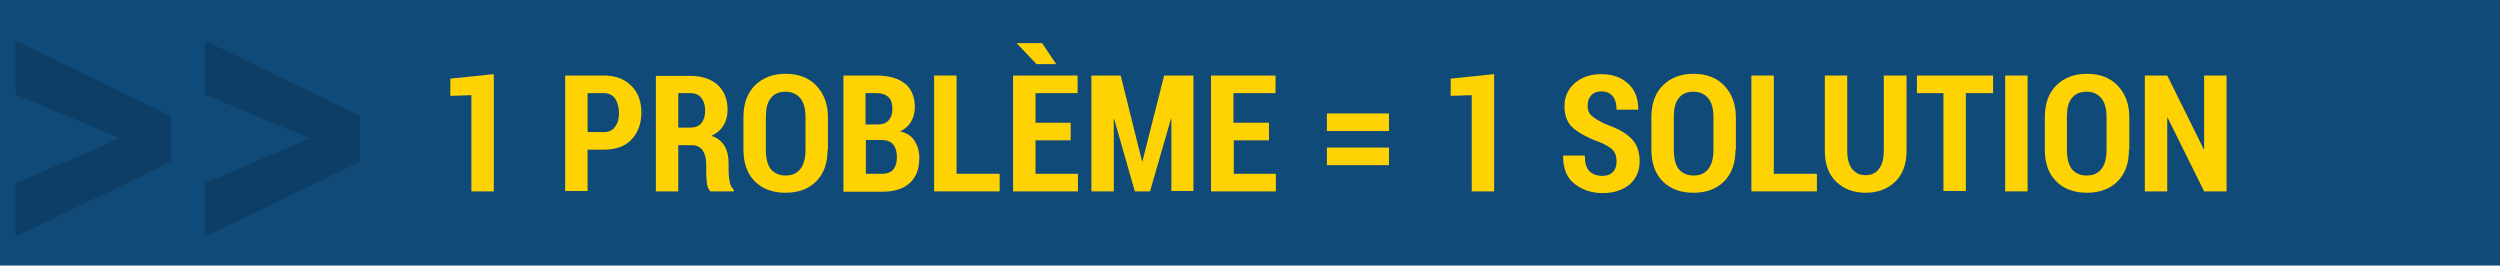
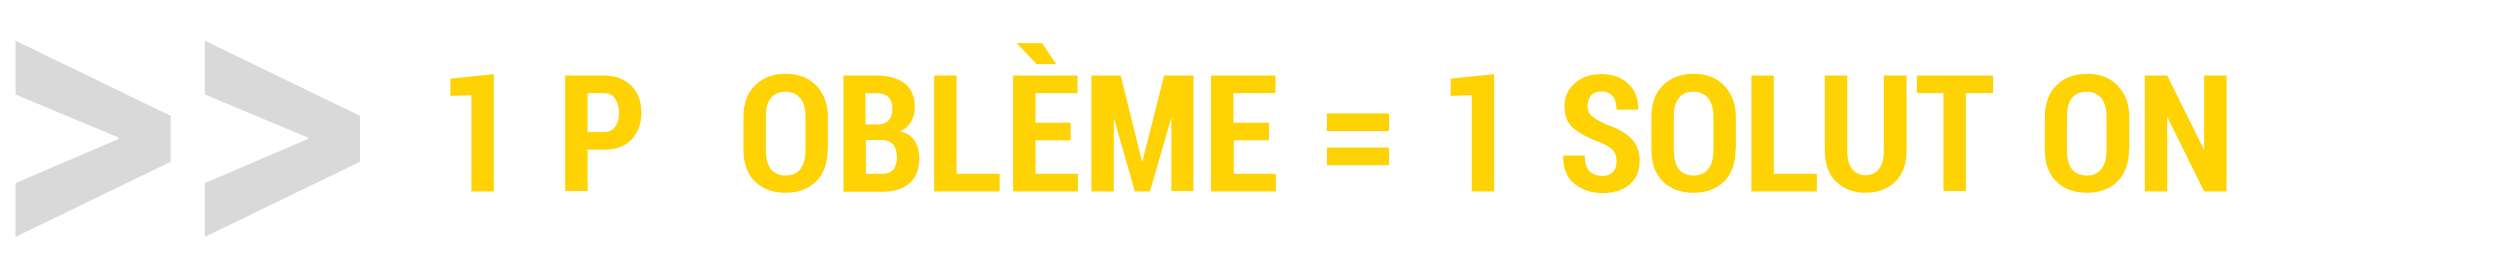
<svg xmlns="http://www.w3.org/2000/svg" version="1.1" id="Calque_1" x="0px" y="0px" viewBox="0 0 725 77" style="enable-background:new 0 0 725 77;" xml:space="preserve">
  <style type="text/css">
	.st0{fill:#0F4A78;}
	.st1{opacity:0.15;}
	.st2{fill:#FFD204;}
</style>
  <g>
-     <rect class="st0" width="726" height="77" />
-   </g>
+     </g>
  <g class="st1">
    <path d="M34.4,40.3v-0.4L4.5,27.4V11.8l45,21.8v13.3l-45,21.8V53.1L34.4,40.3z" />
    <path d="M89.3,40.3v-0.4L59.4,27.4V11.8l45,21.8v13.3l-45,21.8V53.1L89.3,40.3z" />
  </g>
  <g>
    <g>
      <path class="st2" d="M143.2,55.5h-6.5V27.6l-6.1,0.2v-5l12.6-1.3V55.5z" />
      <path class="st2" d="M170.4,43.3v12.1h-6.5V21.9h11.2c3.4,0,6,1,8,3c2,2,2.9,4.6,2.9,7.8c0,3.2-1,5.8-2.9,7.8s-4.6,2.9-8,2.9    H170.4z M170.4,38.3h4.7c1.5,0,2.6-0.5,3.3-1.6c0.8-1,1.1-2.4,1.1-4c0-1.6-0.4-3-1.1-4.1c-0.8-1.1-1.9-1.6-3.3-1.6h-4.7V38.3z" />
-       <path class="st2" d="M196.7,42v13.5h-6.5V22h10c3.3,0,6,0.9,7.9,2.6c1.9,1.7,2.9,4.2,2.9,7.3c0,1.7-0.4,3.2-1.2,4.5    c-0.8,1.3-2,2.3-3.5,3c1.8,0.6,3,1.6,3.8,2.9c0.8,1.4,1.2,3,1.2,5.1v2.4c0,0.9,0.1,1.9,0.3,2.9c0.2,1,0.6,1.8,1.2,2.3v0.5H206    c-0.5-0.5-0.9-1.3-1-2.4c-0.1-1.1-0.2-2.2-0.2-3.3v-2.3c0-1.7-0.4-3-1.1-4c-0.7-0.9-1.7-1.4-3-1.4H196.7z M196.7,37h3.5    c1.4,0,2.5-0.4,3.2-1.3s1.1-2,1.1-3.6c0-1.6-0.4-2.8-1.1-3.7c-0.7-0.9-1.8-1.4-3.2-1.4h-3.5V37z" />
      <path class="st2" d="M240,43.4c0,3.9-1.1,7-3.3,9.2c-2.2,2.2-5.2,3.3-8.9,3.3c-3.7,0-6.7-1.1-8.9-3.3c-2.2-2.2-3.3-5.3-3.3-9.2    v-9.4c0-3.9,1.1-7,3.3-9.2c2.2-2.2,5.2-3.4,8.9-3.4s6.7,1.1,8.9,3.4s3.4,5.3,3.4,9.2V43.4z M233.6,34c0-2.4-0.5-4.3-1.5-5.5    c-1-1.2-2.4-1.9-4.3-1.9c-1.9,0-3.3,0.6-4.3,1.9c-1,1.2-1.4,3.1-1.4,5.5v9.4c0,2.5,0.5,4.4,1.4,5.6c1,1.2,2.4,1.9,4.3,1.9    s3.3-0.6,4.3-1.9c1-1.2,1.5-3.1,1.5-5.6V34z" />
      <path class="st2" d="M244.6,55.5V21.9h9.6c3.5,0,6.2,0.8,8.2,2.3c1.9,1.5,2.9,3.8,2.9,6.9c0,1.6-0.4,3-1.1,4.2    c-0.7,1.2-1.8,2.2-3.2,2.8c1.9,0.4,3.3,1.3,4.2,2.7c0.9,1.4,1.4,3.1,1.4,5c0,3.2-0.9,5.6-2.8,7.3c-1.9,1.7-4.5,2.5-8,2.5H244.6z     M251.1,36.1h3.4c1.4,0,2.5-0.4,3.2-1.2s1.1-1.8,1.1-3.3c0-1.6-0.4-2.8-1.2-3.5s-1.9-1.1-3.5-1.1h-3.1V36.1z M251.1,40.6v9.8h4.7    c1.4,0,2.5-0.4,3.2-1.2s1.1-2,1.1-3.5c0-1.6-0.3-2.8-1-3.7c-0.7-0.9-1.7-1.3-3.1-1.4h-0.2H251.1z" />
      <path class="st2" d="M277.4,50.4h12.5v5.1h-19V21.9h6.5V50.4z" />
      <path class="st2" d="M310.5,40.7h-10.2v9.7h12.3v5.1h-18.8V21.9h18.7V27h-12.2v8.6h10.2V40.7z M306.3,18.6h-5.7l-5.7-6l0.1-0.1    h7.2L306.3,18.6z" />
      <path class="st2" d="M331.2,46.8h0.1l6.3-24.9h8.5v33.5h-6.4V34.4l-0.1,0l-6.1,21.1h-4.4l-6-21l-0.1,0v21h-6.5V21.9h8.5    L331.2,46.8z" />
      <path class="st2" d="M368,40.7h-10.2v9.7H370v5.1h-18.8V21.9h18.7V27h-12.2v8.6H368V40.7z" />
      <path class="st2" d="M402.8,38h-18v-5.1h18V38z M402.8,47.9h-18v-5.1h18V47.9z" />
      <path class="st2" d="M433.3,55.5h-6.5V27.6l-6.1,0.2v-5l12.6-1.3V55.5z" />
      <path class="st2" d="M468.8,46.8c0-1.3-0.3-2.4-1-3.2c-0.7-0.8-1.9-1.5-3.7-2.3c-3.4-1.2-6-2.6-7.8-4.1s-2.6-3.7-2.6-6.4    c0-2.7,1-5,3-6.7c2-1.7,4.5-2.6,7.6-2.6c3.3,0,5.9,0.9,7.9,2.8c2,1.8,2.9,4.3,2.9,7.4l0,0.1h-6.3c0-1.7-0.4-3.1-1.2-4    s-1.9-1.3-3.3-1.3c-1.2,0-2.2,0.4-2.9,1.2c-0.7,0.8-1,1.8-1,3.1c0,1.1,0.4,2.1,1.2,2.8c0.8,0.7,2.1,1.5,4,2.4    c3.2,1.1,5.7,2.4,7.4,4.1c1.7,1.6,2.5,3.9,2.5,6.6c0,2.9-1,5.1-2.9,6.8c-2,1.6-4.5,2.5-7.8,2.5c-3.2,0-5.9-0.9-8.2-2.7    c-2.3-1.8-3.3-4.5-3.3-8.1l0-0.1h6.3c0,2.1,0.4,3.6,1.3,4.5c0.9,0.9,2.1,1.4,3.8,1.4c1.4,0,2.4-0.4,3.1-1.2    C468.5,49.1,468.8,48.1,468.8,46.8z" />
      <path class="st2" d="M503.3,43.4c0,3.9-1.1,7-3.3,9.2c-2.2,2.2-5.2,3.3-8.9,3.3c-3.7,0-6.7-1.1-8.9-3.3c-2.2-2.2-3.3-5.3-3.3-9.2    v-9.4c0-3.9,1.1-7,3.3-9.2c2.2-2.2,5.2-3.4,8.9-3.4s6.7,1.1,8.9,3.4s3.4,5.3,3.4,9.2V43.4z M496.9,34c0-2.4-0.5-4.3-1.5-5.5    c-1-1.2-2.4-1.9-4.3-1.9c-1.9,0-3.3,0.6-4.3,1.9c-1,1.2-1.4,3.1-1.4,5.5v9.4c0,2.5,0.5,4.4,1.4,5.6c1,1.2,2.4,1.9,4.3,1.9    s3.3-0.6,4.3-1.9c1-1.2,1.5-3.1,1.5-5.6V34z" />
      <path class="st2" d="M514.4,50.4h12.5v5.1h-19V21.9h6.5V50.4z" />
      <path class="st2" d="M552.9,21.9v21.9c0,3.8-1.1,6.8-3.3,8.9c-2.2,2.1-5,3.2-8.6,3.2c-3.5,0-6.3-1.1-8.5-3.2    c-2.2-2.1-3.3-5.1-3.3-8.9V21.9h6.5v21.9c0,2.3,0.5,4,1.4,5.2c1,1.2,2.2,1.8,3.9,1.8c1.7,0,3-0.6,3.9-1.8c0.9-1.2,1.4-2.9,1.4-5.3    V21.9H552.9z" />
      <path class="st2" d="M578,27h-7.9v28.4h-6.5V27h-7.7v-5.1H578V27z" />
-       <path class="st2" d="M588,55.5h-6.5V21.9h6.5V55.5z" />
      <path class="st2" d="M617.4,43.4c0,3.9-1.1,7-3.3,9.2c-2.2,2.2-5.2,3.3-8.9,3.3c-3.7,0-6.7-1.1-8.9-3.3c-2.2-2.2-3.3-5.3-3.3-9.2    v-9.4c0-3.9,1.1-7,3.3-9.2c2.2-2.2,5.2-3.4,8.9-3.4s6.7,1.1,8.9,3.4s3.4,5.3,3.4,9.2V43.4z M610.9,34c0-2.4-0.5-4.3-1.5-5.5    c-1-1.2-2.4-1.9-4.3-1.9c-1.9,0-3.3,0.6-4.3,1.9c-1,1.2-1.4,3.1-1.4,5.5v9.4c0,2.5,0.5,4.4,1.4,5.6c1,1.2,2.4,1.9,4.3,1.9    s3.3-0.6,4.3-1.9c1-1.2,1.5-3.1,1.5-5.6V34z" />
      <path class="st2" d="M645.7,55.5h-6.5l-10.6-21.4l-0.1,0v21.4h-6.5V21.9h6.5l10.6,21.4l0.1,0V21.9h6.5V55.5z" />
    </g>
  </g>
  <g>
</g>
  <g>
</g>
  <g>
</g>
  <g>
</g>
  <g>
</g>
  <g>
</g>
  <g>
</g>
  <g>
</g>
  <g>
</g>
  <g>
</g>
  <g>
</g>
  <g>
</g>
  <g>
</g>
  <g>
</g>
  <g>
</g>
</svg>